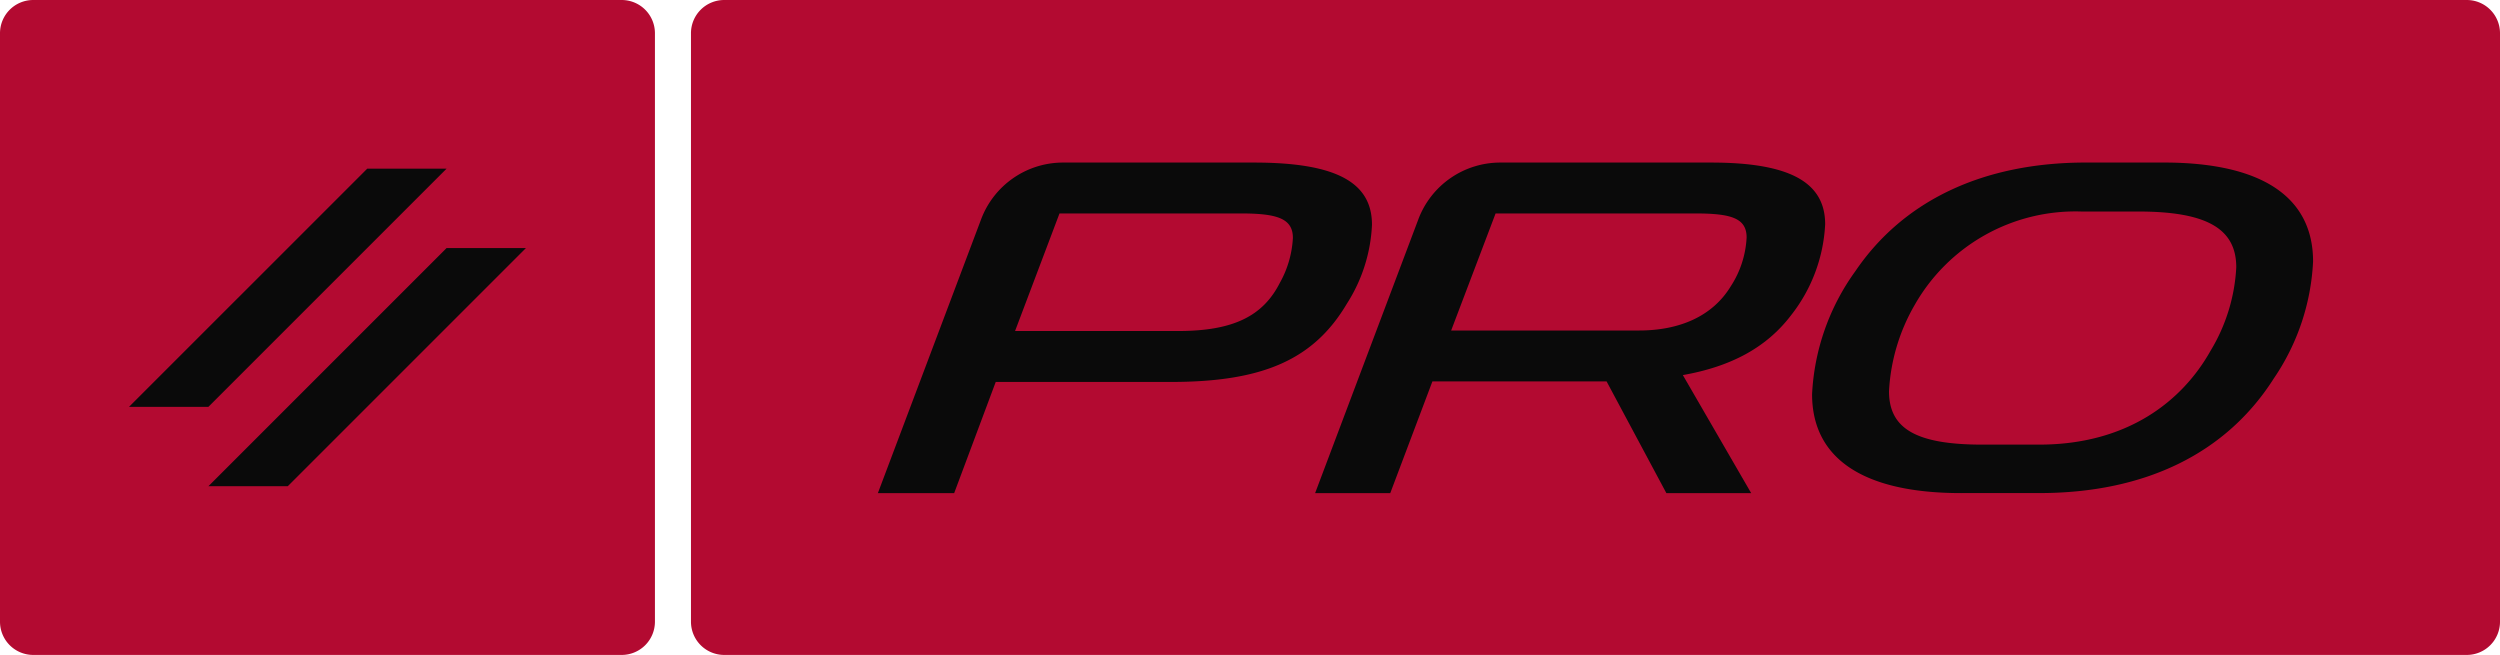
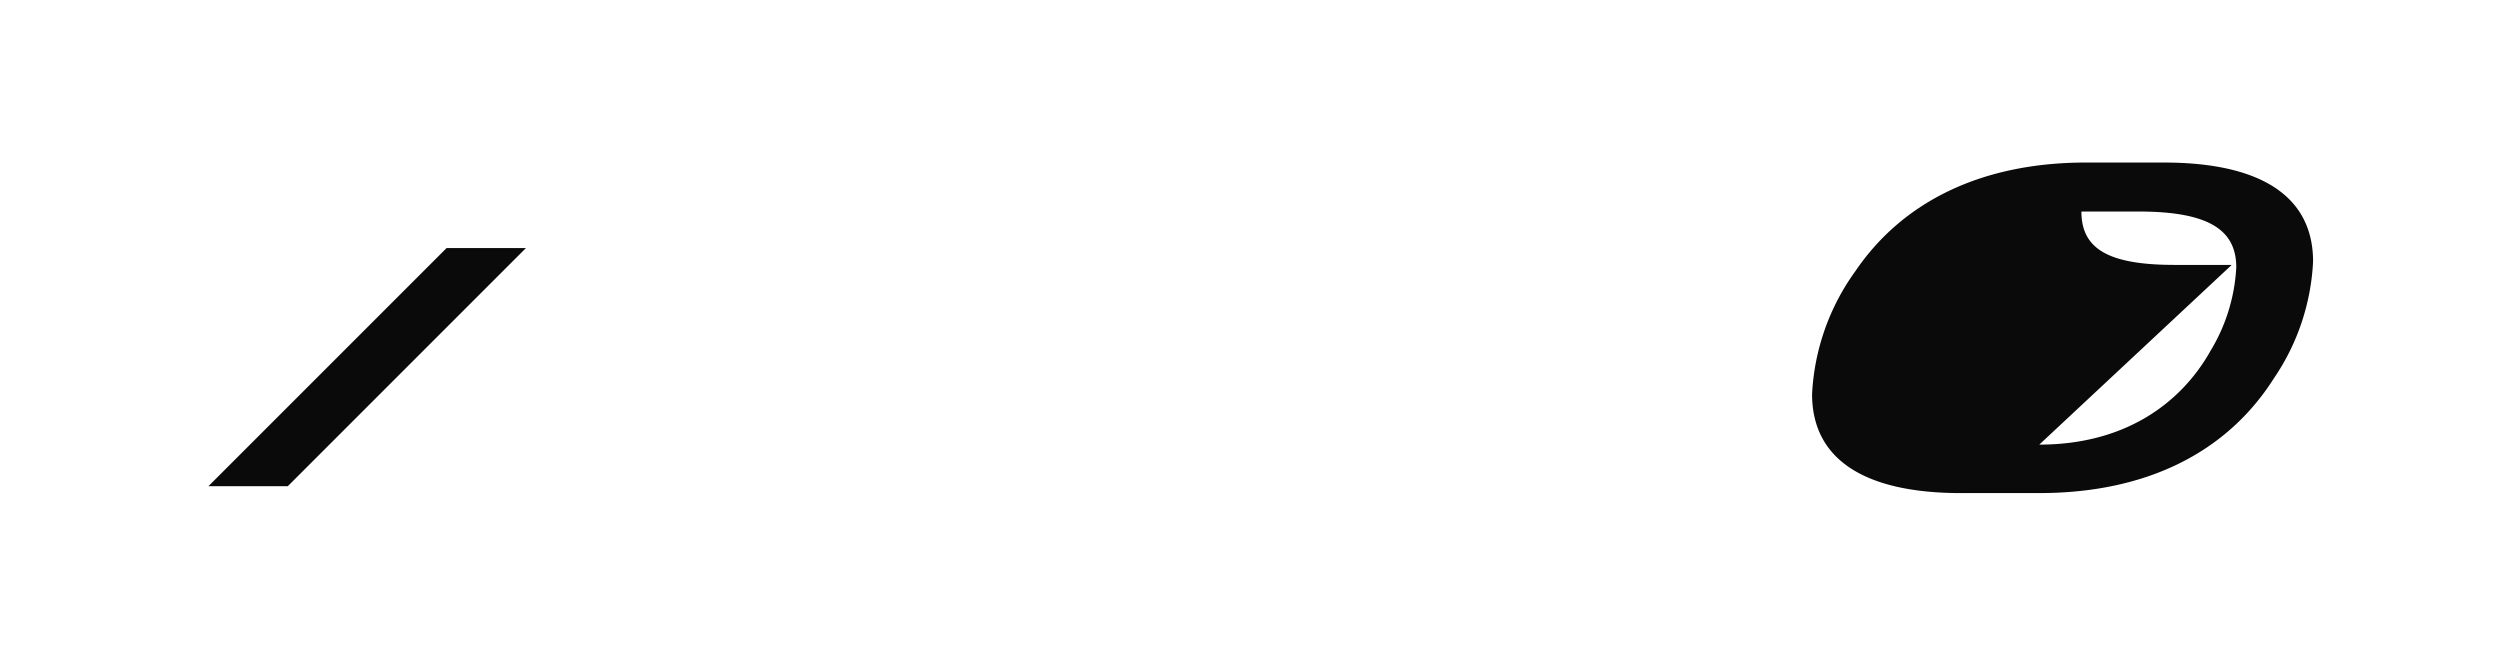
<svg xmlns="http://www.w3.org/2000/svg" width="208.197" height="54.543" viewBox="0 0 208.197 54.543">
  <g id="Grupo_4353" data-name="Grupo 4353" transform="translate(22954.9 -117.497)">
    <g id="_06.1_pro-negativo_simbolo" data-name="06.1_pro-negativo_simbolo" transform="translate(-22954.9 117.497)">
-       <path id="Trazado_1176" data-name="Trazado 1176" d="M2.768,0H51.774a2.768,2.768,0,0,1,2.768,2.768V51.774a2.768,2.768,0,0,1-2.768,2.768H2.768A2.768,2.768,0,0,1,0,51.774V2.768A2.768,2.768,0,0,1,2.768,0Z" fill="#b30a31" />
      <g id="Grupo_4256" data-name="Grupo 4256" transform="translate(10.744 14.049)">
-         <path id="Trazado_864" data-name="Trazado 864" d="M84.664,76.13h-6.61L58.22,95.963h6.61Z" transform="translate(-58.22 -76.13)" fill="#0a0a0a" />
        <path id="Trazado_865" data-name="Trazado 865" d="M120.484,111.95h-6.61L94.04,131.783h6.61Z" transform="translate(-87.43 -105.34)" fill="#0a0a0a" />
      </g>
    </g>
    <g id="_06_Pro_negativo" data-name="06_Pro_negativo" transform="translate(-22897.357 117.497)">
-       <path id="Trazado_1177" data-name="Trazado 1177" d="M2.768,0H147.886a2.768,2.768,0,0,1,2.768,2.768V51.774a2.768,2.768,0,0,1-2.768,2.768H2.768A2.768,2.768,0,0,1,0,51.774V2.768A2.768,2.768,0,0,1,2.768,0Z" fill="#b30a31" />
      <g id="Grupo_4257" data-name="Grupo 4257" transform="translate(15.566 13.536)">
-         <path id="Trazado_866" data-name="Trazado 866" d="M94.164,91.63l-3.46,9.257H84.35l8.6-22.81a7.289,7.289,0,0,1,6.821-4.717h15.913c6.874,0,9.814,1.672,9.814,5.178a13.273,13.273,0,0,1-2.085,6.566c-2.75,4.649-6.97,6.526-14.649,6.526ZM99.474,77.6l-3.7,9.788h13.607c4.647,0,7.064-1.3,8.439-4a8.559,8.559,0,0,0,1.091-3.752c0-1.631-1.327-2.039-4.361-2.039Z" transform="translate(-84.35 -73.358)" fill="#0a0a0a" />
-         <path id="Trazado_867" data-name="Trazado 867" d="M310.91,100.887l-4.977-9.3H291.426l-3.508,9.3H281.66l8.6-22.81a7.289,7.289,0,0,1,6.821-4.717h17.572c6.59,0,9.482,1.672,9.482,5.138a13.31,13.31,0,0,1-2.844,7.585c-2.085,2.733-5.073,4.281-9.008,4.975l5.69,9.829h-7.064ZM296.688,77.6l-3.7,9.746h15.646c3.366,0,6.116-1.183,7.633-3.671a8.173,8.173,0,0,0,1.327-4.078c0-1.631-1.327-2-4.315-2H296.686Z" transform="translate(-245.247 -73.358)" fill="#0a0a0a" />
-         <path id="Trazado_868" data-name="Trazado 868" d="M518.342,100.879c-8.2,0-12.422-2.9-12.422-8.238a19.062,19.062,0,0,1,3.6-10.237c3.983-5.872,10.621-9.054,19.2-9.054h6.5c8.2,0,12.422,2.9,12.422,8.238a18.866,18.866,0,0,1-3.272,9.746c-3.935,6.2-10.667,9.543-19.534,9.543h-6.5Zm6.5-4.038c7.3,0,11.9-3.589,14.271-7.83a14.887,14.887,0,0,0,2.133-6.933c0-3.141-2.323-4.649-8.155-4.649h-4.741a15.4,15.4,0,0,0-13.891,7.79,16,16,0,0,0-2.133,7.177c0,3.1,2.227,4.446,7.775,4.446h4.741Z" transform="translate(-428.121 -73.35)" fill="#0a0a0a" />
+         <path id="Trazado_868" data-name="Trazado 868" d="M518.342,100.879c-8.2,0-12.422-2.9-12.422-8.238a19.062,19.062,0,0,1,3.6-10.237c3.983-5.872,10.621-9.054,19.2-9.054h6.5c8.2,0,12.422,2.9,12.422,8.238a18.866,18.866,0,0,1-3.272,9.746c-3.935,6.2-10.667,9.543-19.534,9.543h-6.5Zm6.5-4.038c7.3,0,11.9-3.589,14.271-7.83a14.887,14.887,0,0,0,2.133-6.933c0-3.141-2.323-4.649-8.155-4.649h-4.741c0,3.1,2.227,4.446,7.775,4.446h4.741Z" transform="translate(-428.121 -73.35)" fill="#0a0a0a" />
      </g>
    </g>
  </g>
</svg>